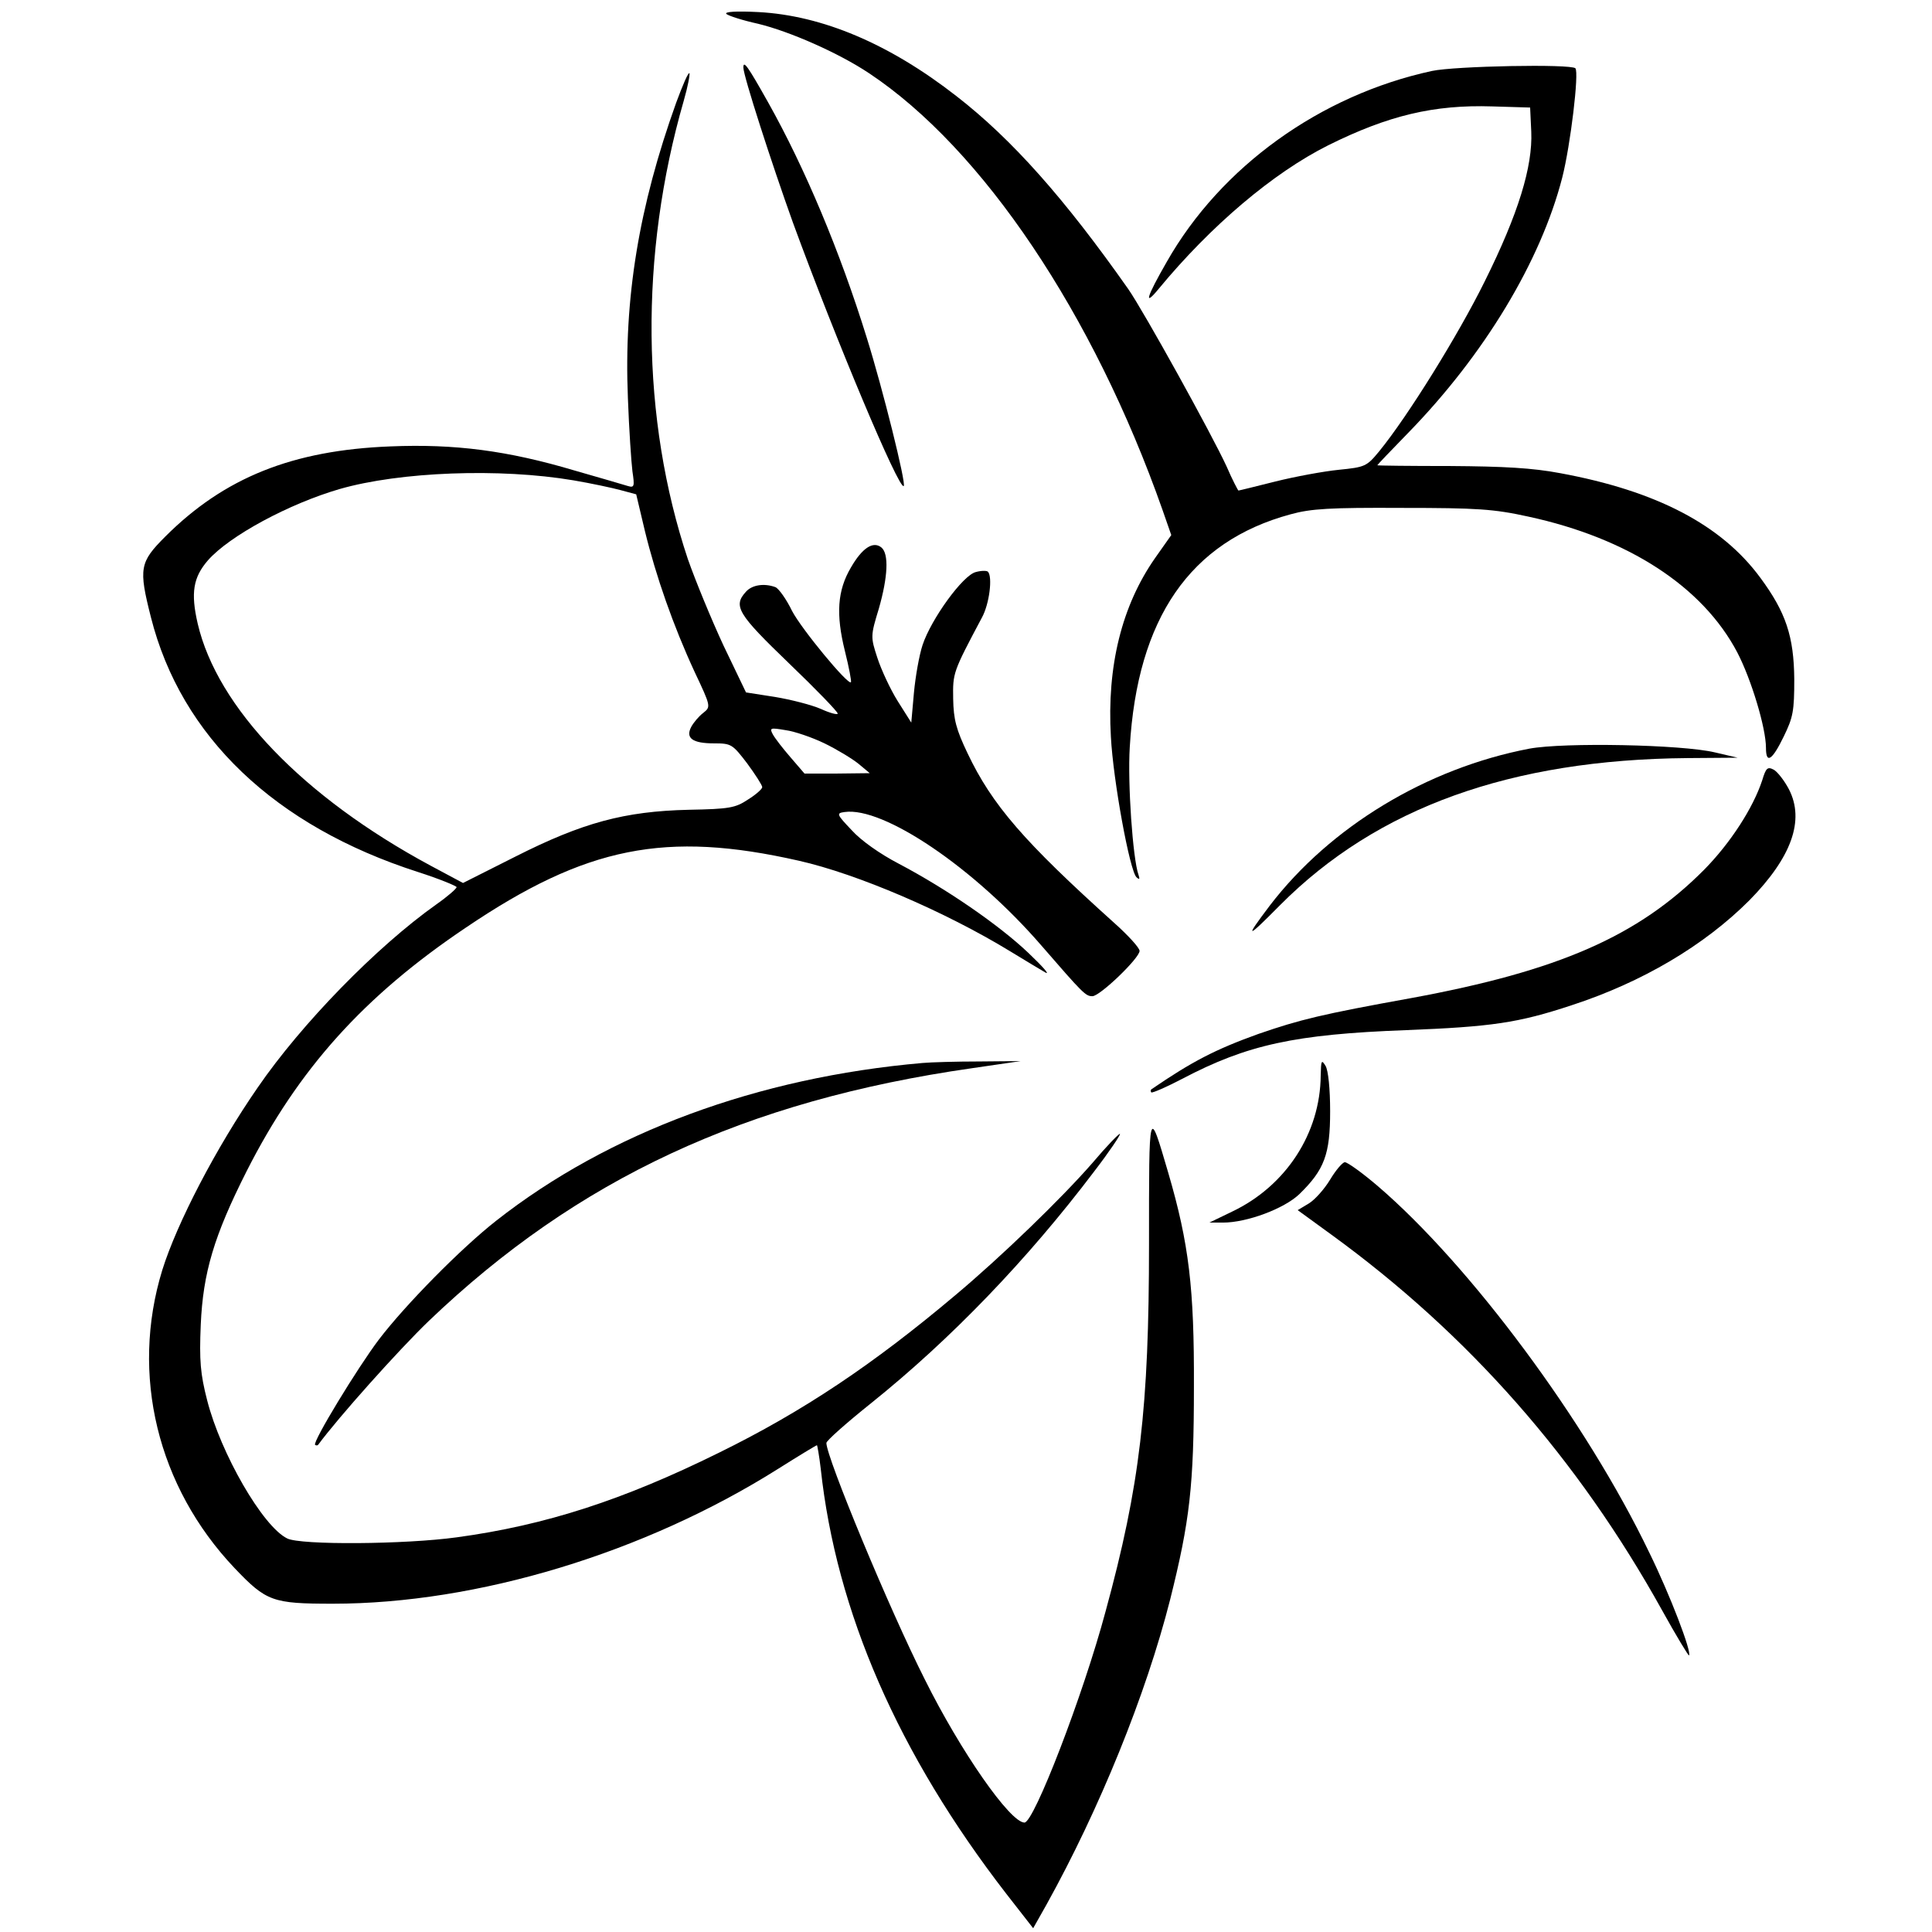
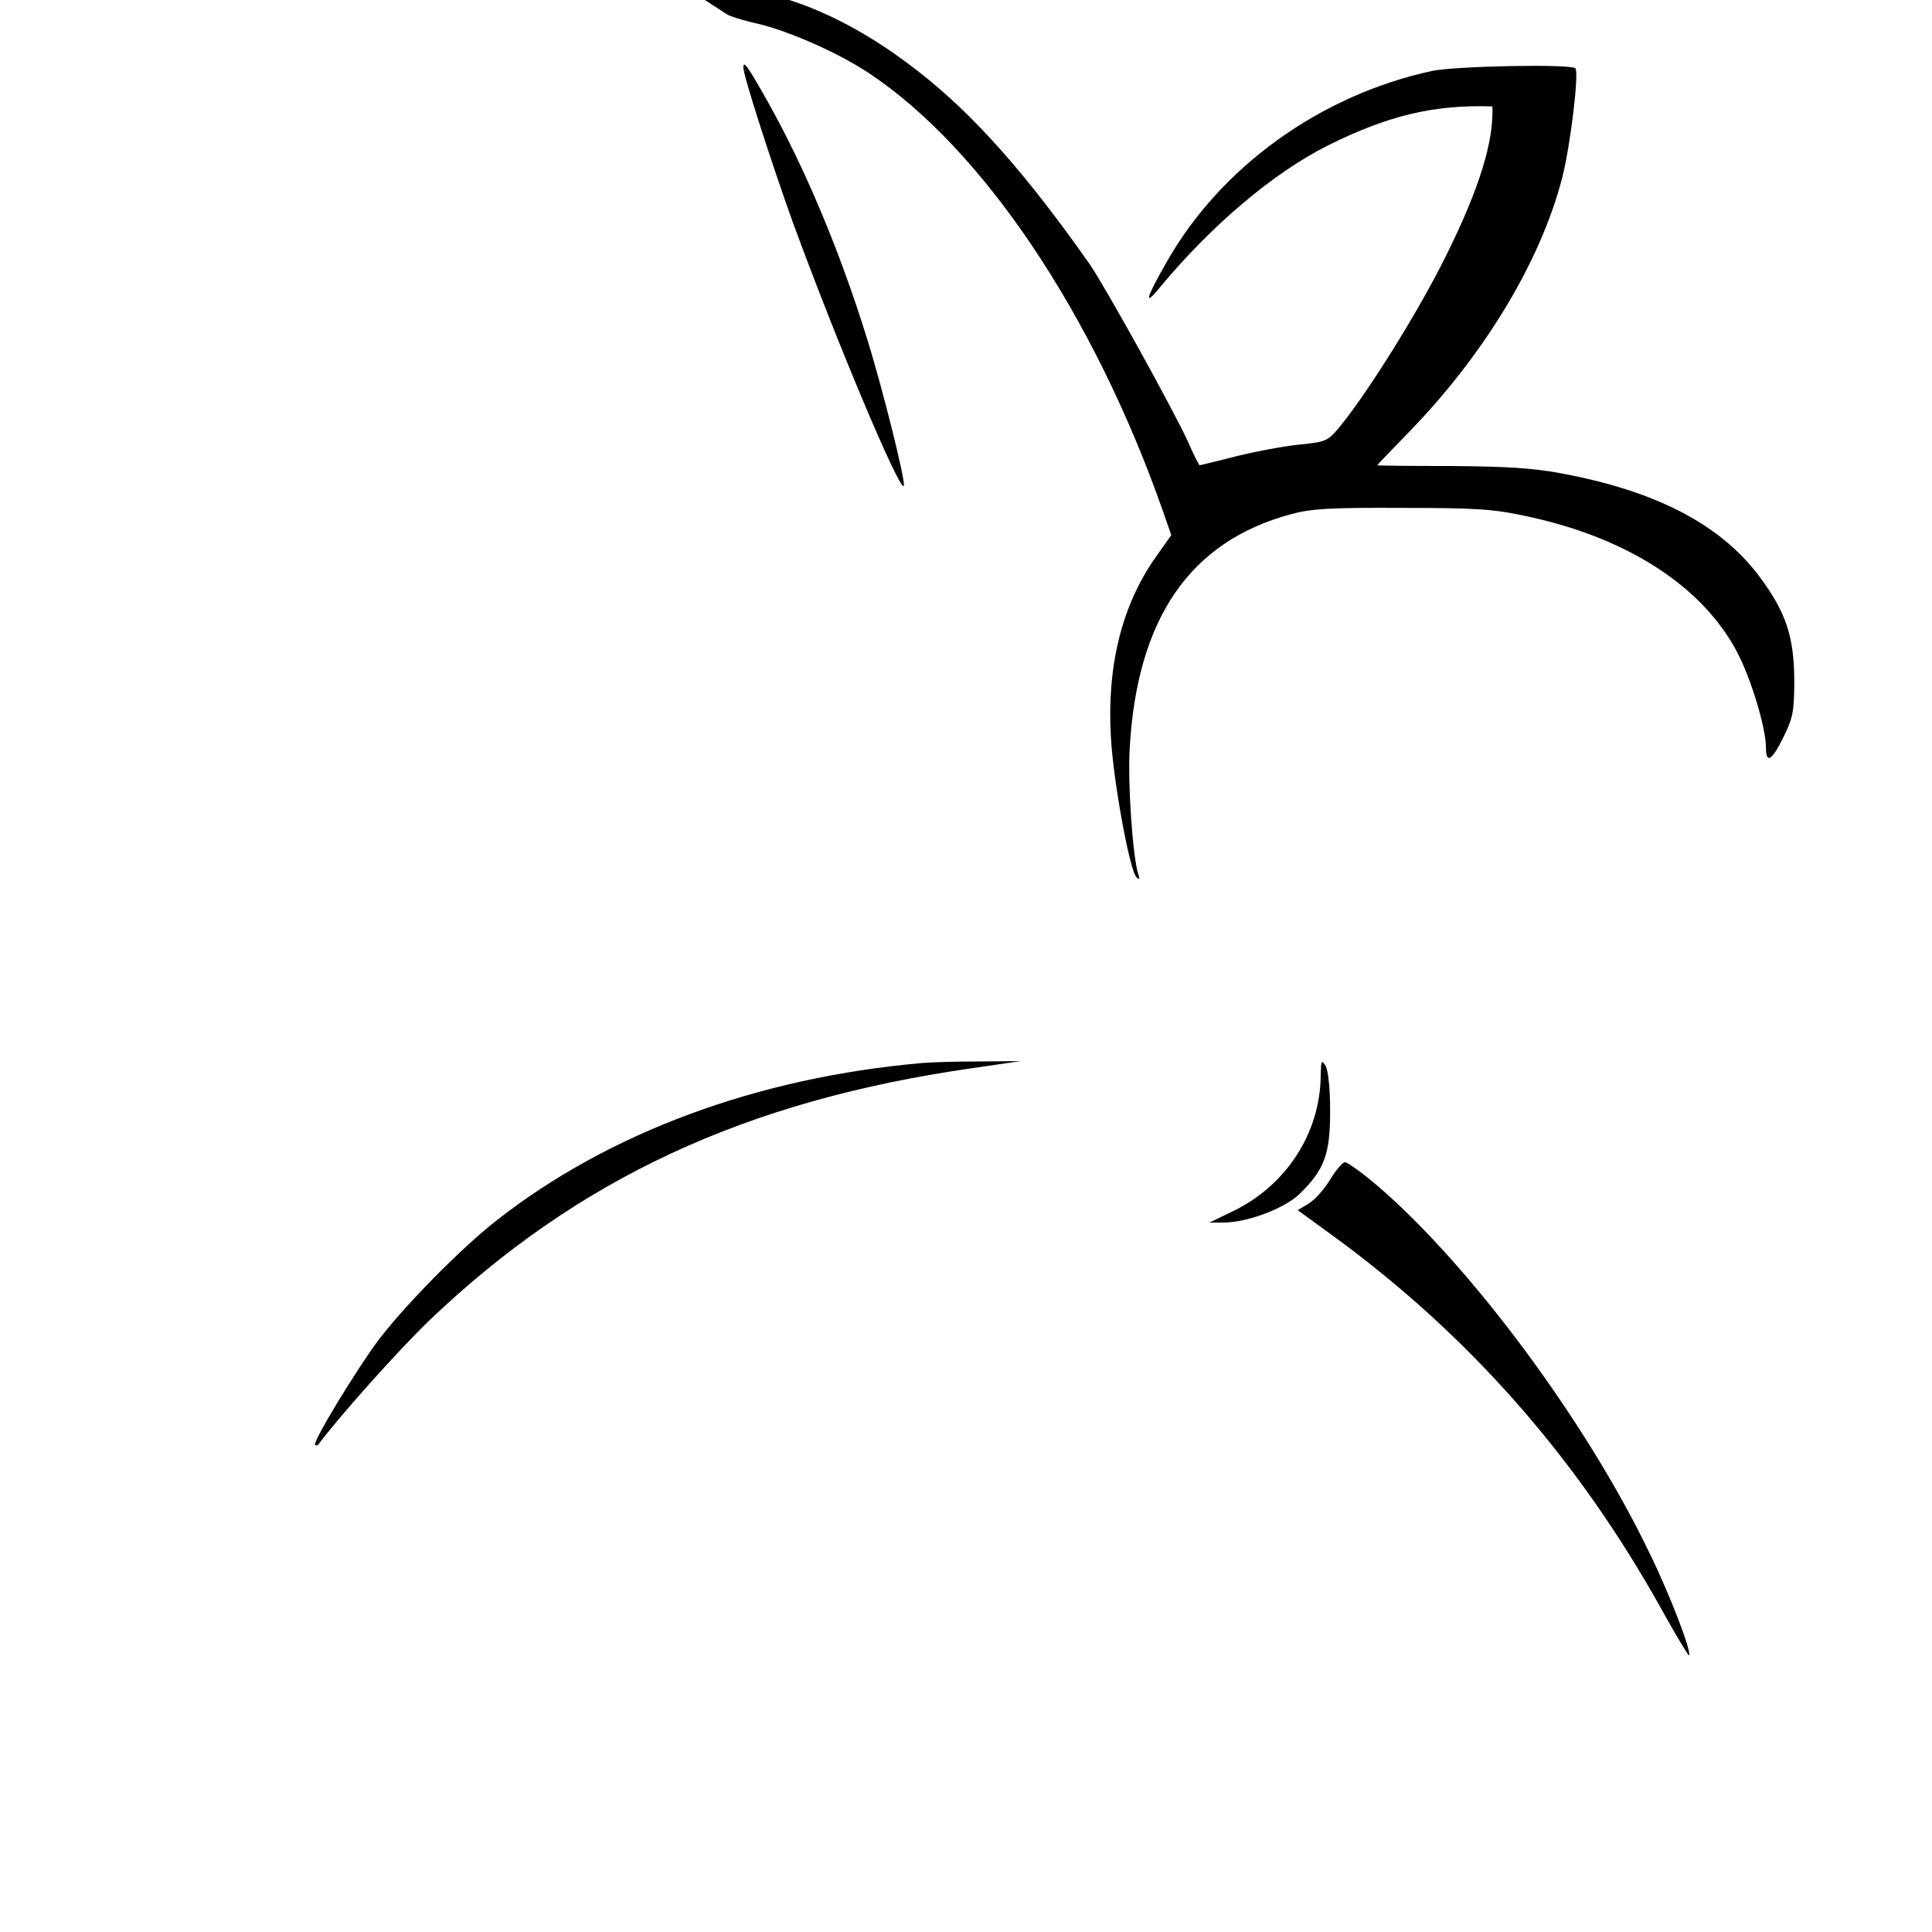
<svg xmlns="http://www.w3.org/2000/svg" version="1.0" width="512pt" height="512pt" viewBox="0 0 512 512" preserveAspectRatio="xMidYMid meet">
  <g transform="translate(0,512) scale(0.1,-0.1)" fill="#000000" stroke="none">
-     <path d="M1925 5083 c6 -5 43 -17 84 -26 83 -20 213 -77 294 -131 301 -200 595 -638 778 -1158 l23 -66 -43 -61 c-88 -126 -128 -286 -117 -474 6 -115 50 -356 68 -372 8 -7 9 -5 5 7 -15 43 -29 242 -23 338 20 342 160 545 426 617 54 15 105 18 295 17 200 0 244 -3 335 -23 264 -57 462 -185 554 -360 37 -71 76 -200 76 -253 0 -43 16 -34 47 30 25 51 28 68 28 152 -1 113 -22 177 -90 269 -103 140 -275 230 -530 277 -74 14 -149 18 -292 19 -106 0 -193 1 -193 2 0 1 36 39 81 85 203 208 352 456 409 677 22 86 45 279 35 290 -12 12 -319 6 -380 -7 -296 -64 -560 -254 -703 -506 -54 -94 -62 -121 -21 -71 138 167 303 307 449 380 159 79 280 108 435 103 l100 -3 3 -64 c4 -92 -34 -217 -123 -396 -70 -142 -204 -358 -280 -451 -33 -40 -37 -42 -107 -49 -40 -4 -116 -18 -168 -31 -52 -13 -96 -24 -98 -24 -1 0 -16 28 -31 63 -40 87 -220 412 -261 471 -168 239 -308 397 -455 511 -178 139 -356 214 -525 223 -59 3 -91 1 -85 -5z" />
+     <path d="M1925 5083 c6 -5 43 -17 84 -26 83 -20 213 -77 294 -131 301 -200 595 -638 778 -1158 l23 -66 -43 -61 c-88 -126 -128 -286 -117 -474 6 -115 50 -356 68 -372 8 -7 9 -5 5 7 -15 43 -29 242 -23 338 20 342 160 545 426 617 54 15 105 18 295 17 200 0 244 -3 335 -23 264 -57 462 -185 554 -360 37 -71 76 -200 76 -253 0 -43 16 -34 47 30 25 51 28 68 28 152 -1 113 -22 177 -90 269 -103 140 -275 230 -530 277 -74 14 -149 18 -292 19 -106 0 -193 1 -193 2 0 1 36 39 81 85 203 208 352 456 409 677 22 86 45 279 35 290 -12 12 -319 6 -380 -7 -296 -64 -560 -254 -703 -506 -54 -94 -62 -121 -21 -71 138 167 303 307 449 380 159 79 280 108 435 103 c4 -92 -34 -217 -123 -396 -70 -142 -204 -358 -280 -451 -33 -40 -37 -42 -107 -49 -40 -4 -116 -18 -168 -31 -52 -13 -96 -24 -98 -24 -1 0 -16 28 -31 63 -40 87 -220 412 -261 471 -168 239 -308 397 -455 511 -178 139 -356 214 -525 223 -59 3 -91 1 -85 -5z" />
    <path d="M1970 4941 c0 -22 75 -254 131 -410 115 -314 282 -711 294 -699 7 6 -56 259 -98 393 -71 229 -164 450 -261 623 -55 98 -66 113 -66 93z" />
-     <path d="M1792 4848 c-99 -276 -139 -518 -128 -783 3 -82 9 -170 12 -194 6 -40 5 -44 -12 -39 -10 3 -74 22 -141 41 -178 53 -318 71 -488 64 -260 -10 -441 -83 -597 -239 -68 -68 -71 -84 -38 -214 80 -316 328 -553 708 -675 56 -18 102 -37 102 -40 0 -4 -24 -25 -54 -46 -158 -112 -357 -316 -473 -485 -110 -159 -214 -359 -253 -484 -85 -277 -13 -574 192 -790 84 -88 100 -94 260 -94 382 0 826 134 1181 358 54 34 100 62 102 62 1 0 6 -28 10 -62 41 -379 205 -756 492 -1127 l71 -91 35 62 c141 254 264 557 328 809 52 208 63 301 63 564 1 261 -13 379 -68 567 -52 177 -51 180 -51 -189 0 -433 -24 -640 -115 -973 -60 -224 -190 -560 -215 -560 -38 0 -169 188 -264 379 -94 186 -261 589 -261 627 0 6 53 53 118 105 212 170 415 381 592 615 40 52 70 97 68 99 -2 2 -35 -32 -73 -77 -82 -94 -241 -248 -364 -351 -216 -182 -402 -307 -626 -417 -253 -125 -459 -192 -694 -224 -137 -19 -415 -21 -450 -3 -65 32 -176 225 -212 366 -18 70 -21 105 -17 200 6 138 35 236 122 408 137 270 310 463 581 645 318 215 529 257 882 177 155 -35 388 -135 560 -240 38 -23 79 -48 93 -56 14 -8 -6 15 -45 52 -78 74 -216 169 -343 236 -50 26 -101 62 -125 89 -40 42 -41 45 -19 48 103 15 344 -148 522 -354 111 -128 117 -134 135 -134 20 0 125 101 125 120 0 8 -30 41 -67 74 -239 215 -324 313 -389 450 -30 63 -37 89 -38 144 -1 69 -1 70 76 215 20 36 29 109 16 122 -3 3 -18 3 -32 -1 -34 -8 -118 -124 -141 -193 -9 -27 -19 -84 -23 -127 l-7 -79 -36 57 c-20 32 -44 84 -54 115 -18 55 -18 58 4 130 24 84 27 145 7 162 -22 18 -51 -1 -81 -53 -36 -61 -40 -124 -16 -221 11 -44 18 -81 16 -83 -8 -8 -131 141 -156 189 -15 31 -35 59 -44 63 -30 11 -62 6 -78 -12 -35 -38 -22 -59 113 -189 72 -69 130 -129 130 -134 0 -4 -20 1 -44 12 -25 11 -80 25 -122 32 l-77 12 -60 125 c-32 69 -74 171 -94 228 -124 371 -129 806 -11 1215 11 38 17 71 15 73 -3 3 -18 -32 -35 -78z m-272 -1001 c47 -8 103 -20 125 -26 l41 -11 23 -97 c29 -119 75 -251 132 -374 43 -91 43 -92 23 -108 -12 -9 -26 -26 -32 -37 -16 -30 3 -44 60 -44 46 0 49 -2 88 -53 22 -30 40 -58 40 -63 0 -5 -17 -20 -38 -33 -33 -22 -49 -25 -157 -27 -170 -4 -281 -34 -459 -124 l-139 -70 -86 46 c-338 182 -565 419 -617 641 -19 82 -12 123 27 168 57 65 215 150 349 189 160 46 425 56 620 23z m665 -697 c33 -16 74 -41 90 -54 l30 -25 -87 -1 -86 0 -37 43 c-20 23 -41 50 -47 61 -9 17 -7 18 34 11 23 -3 70 -19 103 -35z" />
-     <path d="M4053 3136 c-272 -52 -528 -207 -688 -416 -68 -90 -63 -90 28 2 257 258 611 385 1079 389 l133 1 -60 14 c-87 21 -400 27 -492 10z" />
-     <path d="M4670 3052 c-24 -73 -84 -166 -154 -237 -175 -176 -385 -268 -776 -340 -238 -43 -295 -57 -405 -95 -114 -41 -176 -73 -284 -147 -2 -2 -2 -5 0 -8 3 -2 40 14 82 36 173 91 300 118 592 129 228 9 298 19 440 66 187 61 351 158 471 278 112 114 147 212 105 294 -12 23 -30 46 -40 52 -17 9 -21 5 -31 -28z" />
    <path d="M2445 2303 c-437 -38 -832 -184 -1130 -418 -93 -73 -240 -222 -311 -315 -56 -74 -176 -271 -169 -279 3 -2 6 -2 8 0 53 72 213 251 293 328 394 377 839 584 1439 670 l130 19 -110 -1 c-60 0 -128 -2 -150 -4z" />
    <path d="M3500 2270 c-1 -153 -92 -293 -235 -361 l-60 -29 36 0 c64 0 162 37 202 75 67 65 82 106 82 220 0 60 -5 108 -12 120 -11 18 -12 15 -13 -25z" />
    <path d="M3525 1994 c-15 -25 -40 -53 -56 -63 l-30 -18 88 -64 c365 -265 655 -595 878 -997 37 -67 70 -121 71 -119 8 8 -50 160 -105 272 -167 348 -475 762 -720 972 -41 35 -80 63 -87 63 -6 0 -24 -21 -39 -46z" />
  </g>
</svg>